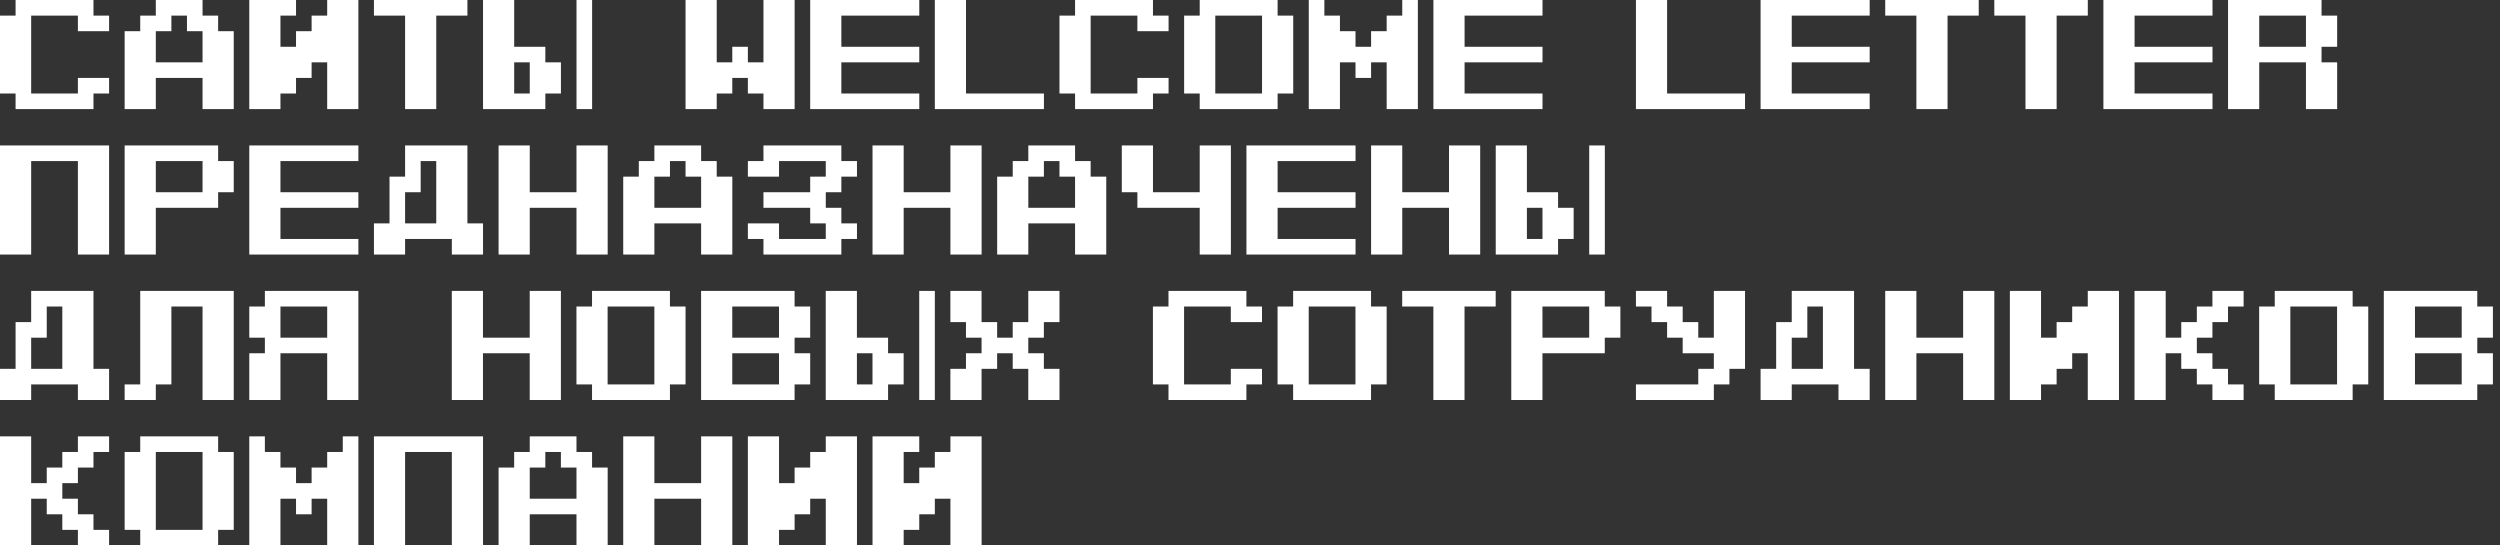
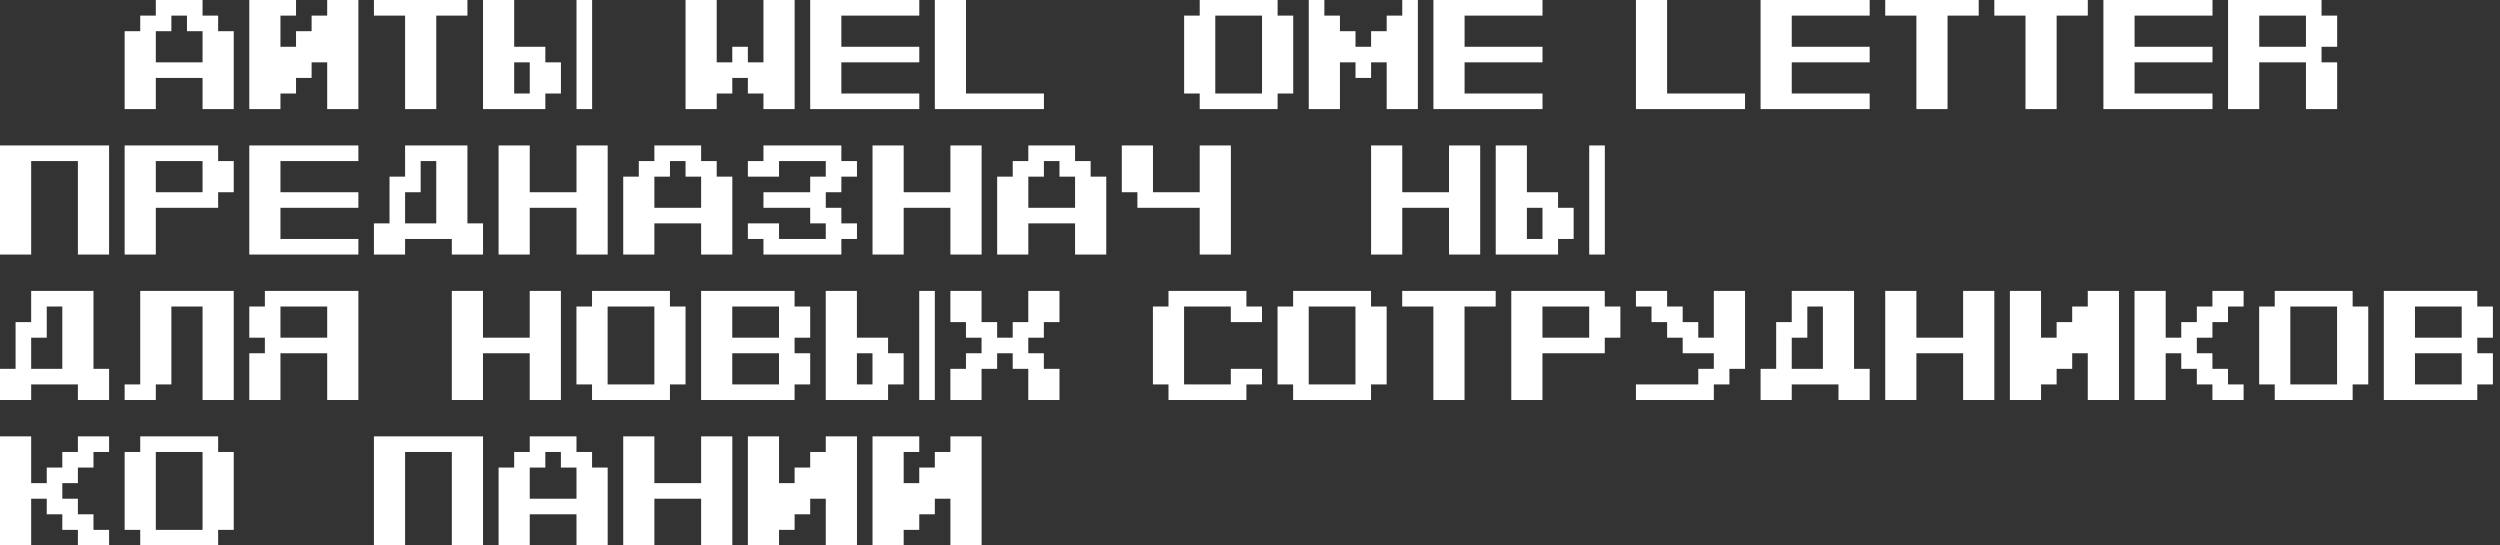
<svg xmlns="http://www.w3.org/2000/svg" width="275" height="60" viewBox="0 0 275 60" fill="none">
  <rect x="0" y="0" width="275" height="60" fill="#333333" stroke="none" />
-   <path d="M1.714 12V10.286H0V1.717H1.714V0H10.283V1.717H12V3.431H8.569V1.717H3.428V10.286H8.569V8.572H12V10.286H10.283V12H1.714Z" fill="white" />
  <path d="M22.28 6.858V3.431H20.566V1.717H18.852V3.431H17.139V6.858H22.28ZM13.711 12V3.431H15.425V1.717H17.139V0H22.28V1.717H23.994V3.431H25.711V12H22.28V8.572H17.139V12H13.711Z" fill="white" />
  <path d="M27.422 12V0H32.563V1.717H30.85V5.145H32.563V3.431H34.277V1.717H35.991V0H39.422V12H35.991V6.858H34.277V8.572H32.563V10.286H30.85V12H27.422Z" fill="white" />
  <path d="M44.56 12V1.717H41.133V0H51.416V1.717H47.988V12H44.56Z" fill="white" />
  <path d="M58.274 10.286V6.858H56.56V10.286H58.274ZM53.133 12V0H56.56V5.145H59.988V6.858H61.702V10.286H59.988V12H53.133ZM63.416 12V0H65.133V12H63.416Z" fill="white" />
  <path d="M75.41 12V0H78.838V6.858H80.552V5.145H82.266V6.858H83.98V0H87.41V12H83.98V10.286H82.266V8.572H80.552V10.286H78.838V12H75.41Z" fill="white" />
  <path d="M89.121 12V0H101.121V1.717H92.549V5.145H101.121V6.858H92.549V10.286H101.121V12H89.121Z" fill="white" />
  <path d="M102.832 12V0H106.26V10.286H114.832V12H102.832Z" fill="white" />
-   <path d="M118.257 12V10.286H116.543V1.717H118.257V0H126.826V1.717H128.543V3.431H125.112V1.717H119.971V10.286H125.112V8.572H128.543V10.286H126.826V12H118.257Z" fill="white" />
  <path d="M138.823 10.286V1.717H133.682V10.286H138.823ZM131.968 12V10.286H130.254V1.717H131.968V0H140.537V1.717H142.254V10.286H140.537V12H131.968Z" fill="white" />
  <path d="M143.965 12V0H145.679V1.717H147.393V3.431H149.106V5.145H150.82V3.431H152.534V1.717H154.248V0H155.965V12H152.534V6.858H150.82V8.572H149.106V6.858H147.393V12H143.965Z" fill="white" />
  <path d="M157.676 12V0H169.676V1.717H161.104V5.145H169.676V6.858H161.104V10.286H169.676V12H157.676Z" fill="white" />
  <path d="M179.953 12V0H183.381V10.286H191.953V12H179.953Z" fill="white" />
  <path d="M193.664 12V0H205.664V1.717H197.092V5.145H205.664V6.858H197.092V10.286H205.664V12H193.664Z" fill="white" />
  <path d="M210.803 12V1.717H207.375V0H217.658V1.717H214.23V12H210.803Z" fill="white" />
  <path d="M222.803 12V1.717H219.375V0H229.658V1.717H226.23V12H222.803Z" fill="white" />
  <path d="M231.375 12V0H243.375V1.717H234.803V5.145H243.375V6.858H234.803V10.286H243.375V12H231.375Z" fill="white" />
  <path d="M253.655 5.145V1.717H248.514V5.145H253.655ZM245.086 12V0H255.369V1.717H257.086V5.145H255.369V6.858H257.086V12H253.655V6.858H248.514V12H245.086Z" fill="white" />
  <path d="M0 28V16H12V28H8.569V17.717H3.428V28H0Z" fill="white" />
  <path d="M22.28 21.145V17.717H17.139V21.145H22.28ZM13.711 28V16H23.994V17.717H25.711V21.145H23.994V22.858H17.139V28H13.711Z" fill="white" />
  <path d="M27.422 28V16H39.422V17.717H30.85V21.145H39.422V22.858H30.85V26.286H39.422V28H27.422Z" fill="white" />
  <path d="M47.988 24.572V17.717H46.274V21.145H44.56V24.572H47.988ZM41.133 28V24.572H42.847V19.431H44.56V16H51.416V24.572H53.133V28H49.702V26.286H44.56V28H41.133Z" fill="white" />
  <path d="M54.844 28V16H58.272V21.145H63.413V16H66.844V28H63.413V22.858H58.272V28H54.844Z" fill="white" />
  <path d="M77.124 22.858V19.431H75.41V17.717H73.696V19.431H71.982V22.858H77.124ZM68.555 28V19.431H70.269V17.717H71.982V16H77.124V17.717H78.838V19.431H80.555V28H77.124V24.572H71.982V28H68.555Z" fill="white" />
  <path d="M83.98 28V26.286H82.266V24.572H85.693V26.286H90.835V24.572H89.121V22.858H83.98V21.145H89.121V19.431H90.835V17.717H85.693V19.431H82.266V17.717H83.98V16H92.549V17.717H94.266V19.431H92.549V21.145H90.835V22.858H92.549V24.572H94.266V26.286H92.549V28H83.98Z" fill="white" />
  <path d="M95.977 28V16H99.404V21.145H104.546V16H107.977V28H104.546V22.858H99.404V28H95.977Z" fill="white" />
  <path d="M118.257 22.858V19.431H116.543V17.717H114.829V19.431H113.115V22.858H118.257ZM109.688 28V19.431H111.401V17.717H113.115V16H118.257V17.717H119.971V19.431H121.688V28H118.257V24.572H113.115V28H109.688Z" fill="white" />
  <path d="M131.968 28V22.858H125.112V21.145H123.398V16H126.826V21.145H131.968V16H135.398V28H131.968Z" fill="white" />
-   <path d="M137.109 28V16H149.109V17.717H140.537V21.145H149.109V22.858H140.537V26.286H149.109V28H137.109Z" fill="white" />
  <path d="M150.82 28V16H154.248V21.145H159.39V16H162.82V28H159.39V22.858H154.248V28H150.82Z" fill="white" />
  <path d="M169.673 26.286V22.858H167.959V26.286H169.673ZM164.531 28V16H167.959V21.145H171.387V22.858H173.101V26.286H171.387V28H164.531ZM174.814 28V16H176.531V28H174.814Z" fill="white" />
  <path d="M6.855 40.572V33.717H5.142V37.145H3.428V40.572H6.855ZM0 44V40.572H1.714V35.431H3.428V32H10.283V40.572H12V44H8.569V42.286H3.428V44H0Z" fill="white" />
  <path d="M13.711 44V42.286H15.425V32H25.711V44H22.28V33.717H18.852V42.286H17.139V44H13.711Z" fill="white" />
  <path d="M35.991 37.145V33.717H30.85V37.145H35.991ZM27.422 44V38.858H29.136V37.145H27.422V33.717H29.136V32H39.422V44H35.991V38.858H30.85V44H27.422Z" fill="white" />
  <path d="M49.699 44V32H53.127V37.145H58.269V32H61.699V44H58.269V38.858H53.127V44H49.699Z" fill="white" />
  <path d="M71.98 42.286V33.717H66.838V42.286H71.98ZM65.124 44V42.286H63.41V33.717H65.124V32H73.693V33.717H75.41V42.286H73.693V44H65.124Z" fill="white" />
  <path d="M85.69 42.286V38.858H80.549V42.286H85.69ZM85.69 37.145V33.717H80.549V37.145H85.69ZM77.121 44V32H87.404V33.717H89.121V37.145H87.404V38.858H89.121V42.286H87.404V44H77.121Z" fill="white" />
-   <path d="M95.974 42.286V38.858H94.26V42.286H95.974ZM90.832 44V32H94.26V37.145H97.688V38.858H99.401V42.286H97.688V44H90.832ZM101.115 44V32H102.832V44H101.115Z" fill="white" />
+   <path d="M95.974 42.286V38.858H94.26V42.286H95.974ZM90.832 44V32H94.26V37.145H97.688V38.858H99.401V42.286H97.688V44H90.832M101.115 44V32H102.832V44H101.115Z" fill="white" />
  <path d="M104.543 44V40.572H106.257V38.858H107.971V37.145H106.257V35.431H104.543V32H107.971V35.431H109.685V37.145H111.398V35.431H113.112V32H116.543V35.431H114.826V37.145H113.112V38.858H114.826V40.572H116.543V44H113.112V40.572H111.398V38.858H109.685V40.572H107.971V44H104.543Z" fill="white" />
  <path d="M128.534 44V42.286H126.82V33.717H128.534V32H137.104V33.717H138.82V35.431H135.39V33.717H130.248V42.286H135.39V40.572H138.82V42.286H137.104V44H128.534Z" fill="white" />
  <path d="M149.101 42.286V33.717H143.959V42.286H149.101ZM142.245 44V42.286H140.531V33.717H142.245V32H150.814V33.717H152.531V42.286H150.814V44H142.245Z" fill="white" />
  <path d="M157.67 44V33.717H154.242V32H164.525V33.717H161.098V44H157.67Z" fill="white" />
  <path d="M174.812 37.145V33.717H169.67V37.145H174.812ZM166.242 44V32H176.525V33.717H178.242V37.145H176.525V38.858H169.67V44H166.242Z" fill="white" />
  <path d="M179.953 44V42.286H186.809V40.572H188.522V38.858H185.095V37.145H183.381V35.431H181.667V33.717H179.953V32H183.381V33.717H185.095V35.431H186.809V37.145H188.522V32H191.953V40.572H190.236V42.286H188.522V44H179.953Z" fill="white" />
  <path d="M200.52 40.572V33.717H198.806V37.145H197.092V40.572H200.52ZM193.664 44V40.572H195.378V35.431H197.092V32H203.947V40.572H205.664V44H202.233V42.286H197.092V44H193.664Z" fill="white" />
  <path d="M207.375 44V32H210.803V37.145H215.944V32H219.375V44H215.944V38.858H210.803V44H207.375Z" fill="white" />
  <path d="M221.086 44V32H224.514V37.145H226.228V35.431H227.941V33.717H229.655V32H233.086V44H229.655V38.858H227.941V40.572H226.228V42.286H224.514V44H221.086Z" fill="white" />
  <path d="M234.797 44V32H238.225V37.145H239.938V35.431H241.652V33.717H243.366V32H246.797V33.717H245.08V35.431H243.366V37.145H241.652V38.858H243.366V40.572H245.08V42.286H246.797V44H243.366V42.286H241.652V40.572H239.938V38.858H238.225V44H234.797Z" fill="white" />
  <path d="M257.077 42.286V33.717H251.936V42.286H257.077ZM250.222 44V42.286H248.508V33.717H250.222V32H258.791V33.717H260.508V42.286H258.791V44H250.222Z" fill="white" />
  <path d="M270.788 42.286V38.858H265.646V42.286H270.788ZM270.788 37.145V33.717H265.646V37.145H270.788ZM262.219 44V32H272.502V33.717H274.219V37.145H272.502V38.858H274.219V42.286H272.502V44H262.219Z" fill="white" />
  <path d="M0 60V48H3.428V53.145H5.142V51.431H6.855V49.717H8.569V48H12V49.717H10.283V51.431H8.569V53.145H6.855V54.858H8.569V56.572H10.283V58.286H12V60H8.569V58.286H6.855V56.572H5.142V54.858H3.428V60H0Z" fill="white" />
  <path d="M22.28 58.286V49.717H17.139V58.286H22.28ZM15.425 60V58.286H13.711V49.717H15.425V48H23.994V49.717H25.711V58.286H23.994V60H15.425Z" fill="white" />
-   <path d="M27.422 60V48H29.136V49.717H30.85V51.431H32.563V53.145H34.277V51.431H35.991V49.717H37.705V48H39.422V60H35.991V54.858H34.277V56.572H32.563V54.858H30.85V60H27.422Z" fill="white" />
  <path d="M41.133 60V48H53.133V60H49.702V49.717H44.56V60H41.133Z" fill="white" />
  <path d="M63.413 54.858V51.431H61.699V49.717H59.985V51.431H58.272V54.858H63.413ZM54.844 60V51.431H56.558V49.717H58.272V48H63.413V49.717H65.127V51.431H66.844V60H63.413V56.572H58.272V60H54.844Z" fill="white" />
  <path d="M68.555 60V48H71.982V53.145H77.124V48H80.555V60H77.124V54.858H71.982V60H68.555Z" fill="white" />
  <path d="M82.266 60V48H85.693V53.145H87.407V51.431H89.121V49.717H90.835V48H94.266V60H90.835V54.858H89.121V56.572H87.407V58.286H85.693V60H82.266Z" fill="white" />
  <path d="M95.977 60V48H101.118V49.717H99.404V53.145H101.118V51.431H102.832V49.717H104.546V48H107.977V60H104.546V54.858H102.832V56.572H101.118V58.286H99.404V60H95.977Z" fill="white" />
</svg>